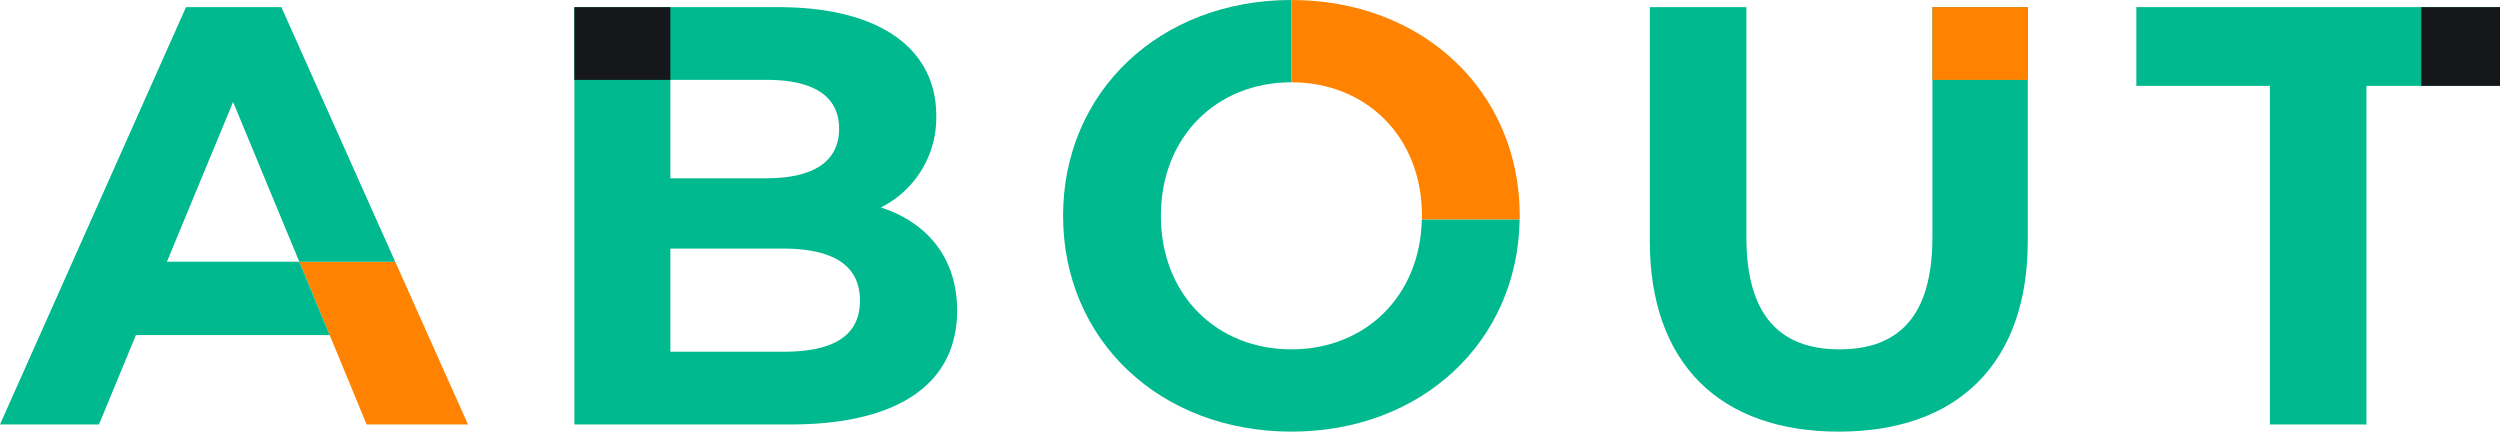
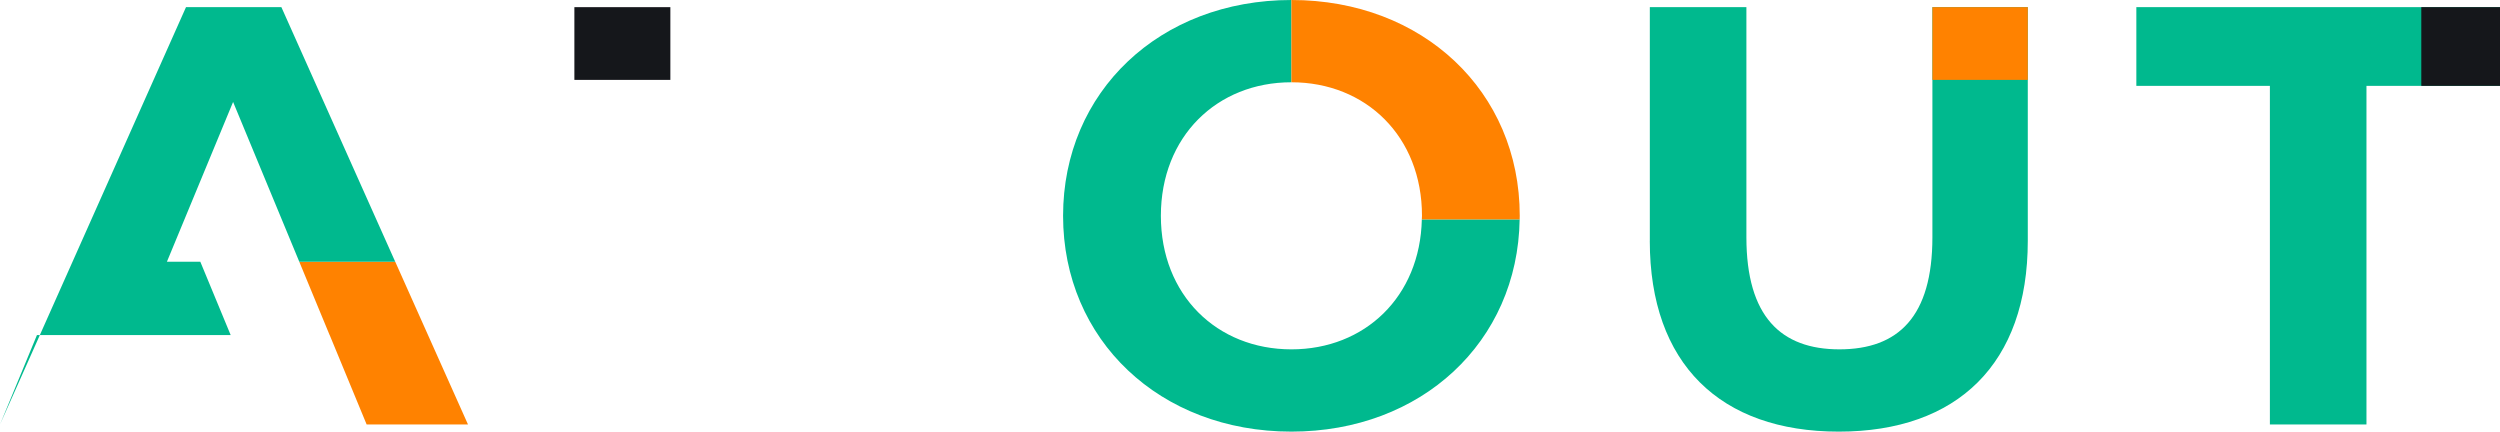
<svg xmlns="http://www.w3.org/2000/svg" width="500" height="86.324" viewBox="0 0 500 86.324">
  <defs>
    <style>.a{fill:none;}.b{clip-path:url(#a);}.c{fill:#00b98e;}.d{fill:#15171b;}.e{fill:#ff8200;}</style>
    <clipPath id="a">
      <rect class="a" width="500" height="86.324" />
    </clipPath>
  </defs>
  <g class="b" transform="translate(0 0)">
-     <path class="c" d="M152.568,61.636c0,14.427-11.447,22.772-33.385,22.772H76.021V.947H116.8c20.865,0,31.6,8.7,31.6,21.7a20.063,20.063,0,0,1-11.09,18.362c9.3,2.981,15.262,10.135,15.262,20.628M95.218,15.493V35.166h19.2c9.419,0,14.546-3.338,14.546-9.9s-5.127-9.777-14.546-9.777Zm37.915,44.115c0-7.034-5.366-10.372-15.382-10.372H95.218V69.863h22.534c10.016,0,15.382-3.1,15.382-10.254" transform="translate(38.855 0.484)" />
    <path class="c" d="M218.359,47.686V.947h19.315V46.971c0,15.858,6.916,22.414,18.6,22.414,11.8,0,18.6-6.557,18.6-22.414V.947h19.078V47.686c0,24.562-14.068,38.154-37.8,38.154s-37.8-13.592-37.8-38.154" transform="translate(111.606 0.484)" />
    <path class="c" d="M309.46,16.686H282.751V.946h72.731v15.74H328.775V84.41H309.46Z" transform="translate(144.518 0.484)" />
    <rect class="d" width="19.197" height="14.546" transform="translate(114.876 1.431)" />
    <rect class="e" width="19.078" height="14.546" transform="translate(386.482 1.431)" />
    <rect class="d" width="15.74" height="15.74" transform="translate(484.26 1.43)" />
    <path class="e" d="M53.082,67.189h20.27L58.8,34.638H39.609l6.07,14.667h.011Z" transform="translate(20.245 17.704)" />
-     <path class="c" d="M33.385,51.859,46.619,19.905,59.855,51.859H79.042L56.277.947H37.2L0,84.41H19.792l7.392-17.886h38.74l-6.07-14.665Z" transform="translate(0 0.484)" />
+     <path class="c" d="M33.385,51.859,46.619,19.905,59.855,51.859H79.042L56.277.947H37.2L0,84.41l7.392-17.886h38.74l-6.07-14.665Z" transform="translate(0 0.484)" />
    <path class="c" d="M212.45,43.877c-.337,15.462-11.4,25.993-26.08,25.993-14.9,0-26.112-10.85-26.112-26.707s11.208-26.707,26.112-26.709V0C160.019,0,140.7,18.362,140.7,43.162s19.315,43.162,45.666,43.162c25.978,0,45.277-17.9,45.648-42.447Z" transform="translate(71.916 0)" />
    <path class="e" d="M170.924,16.455c14.9,0,26.112,10.85,26.112,26.707,0,.243-.027.474-.032.716h19.567c0-.24.017-.476.017-.716C216.588,18.244,197.154,0,170.924,0Z" transform="translate(87.361 0)" />
  </g>
</svg>